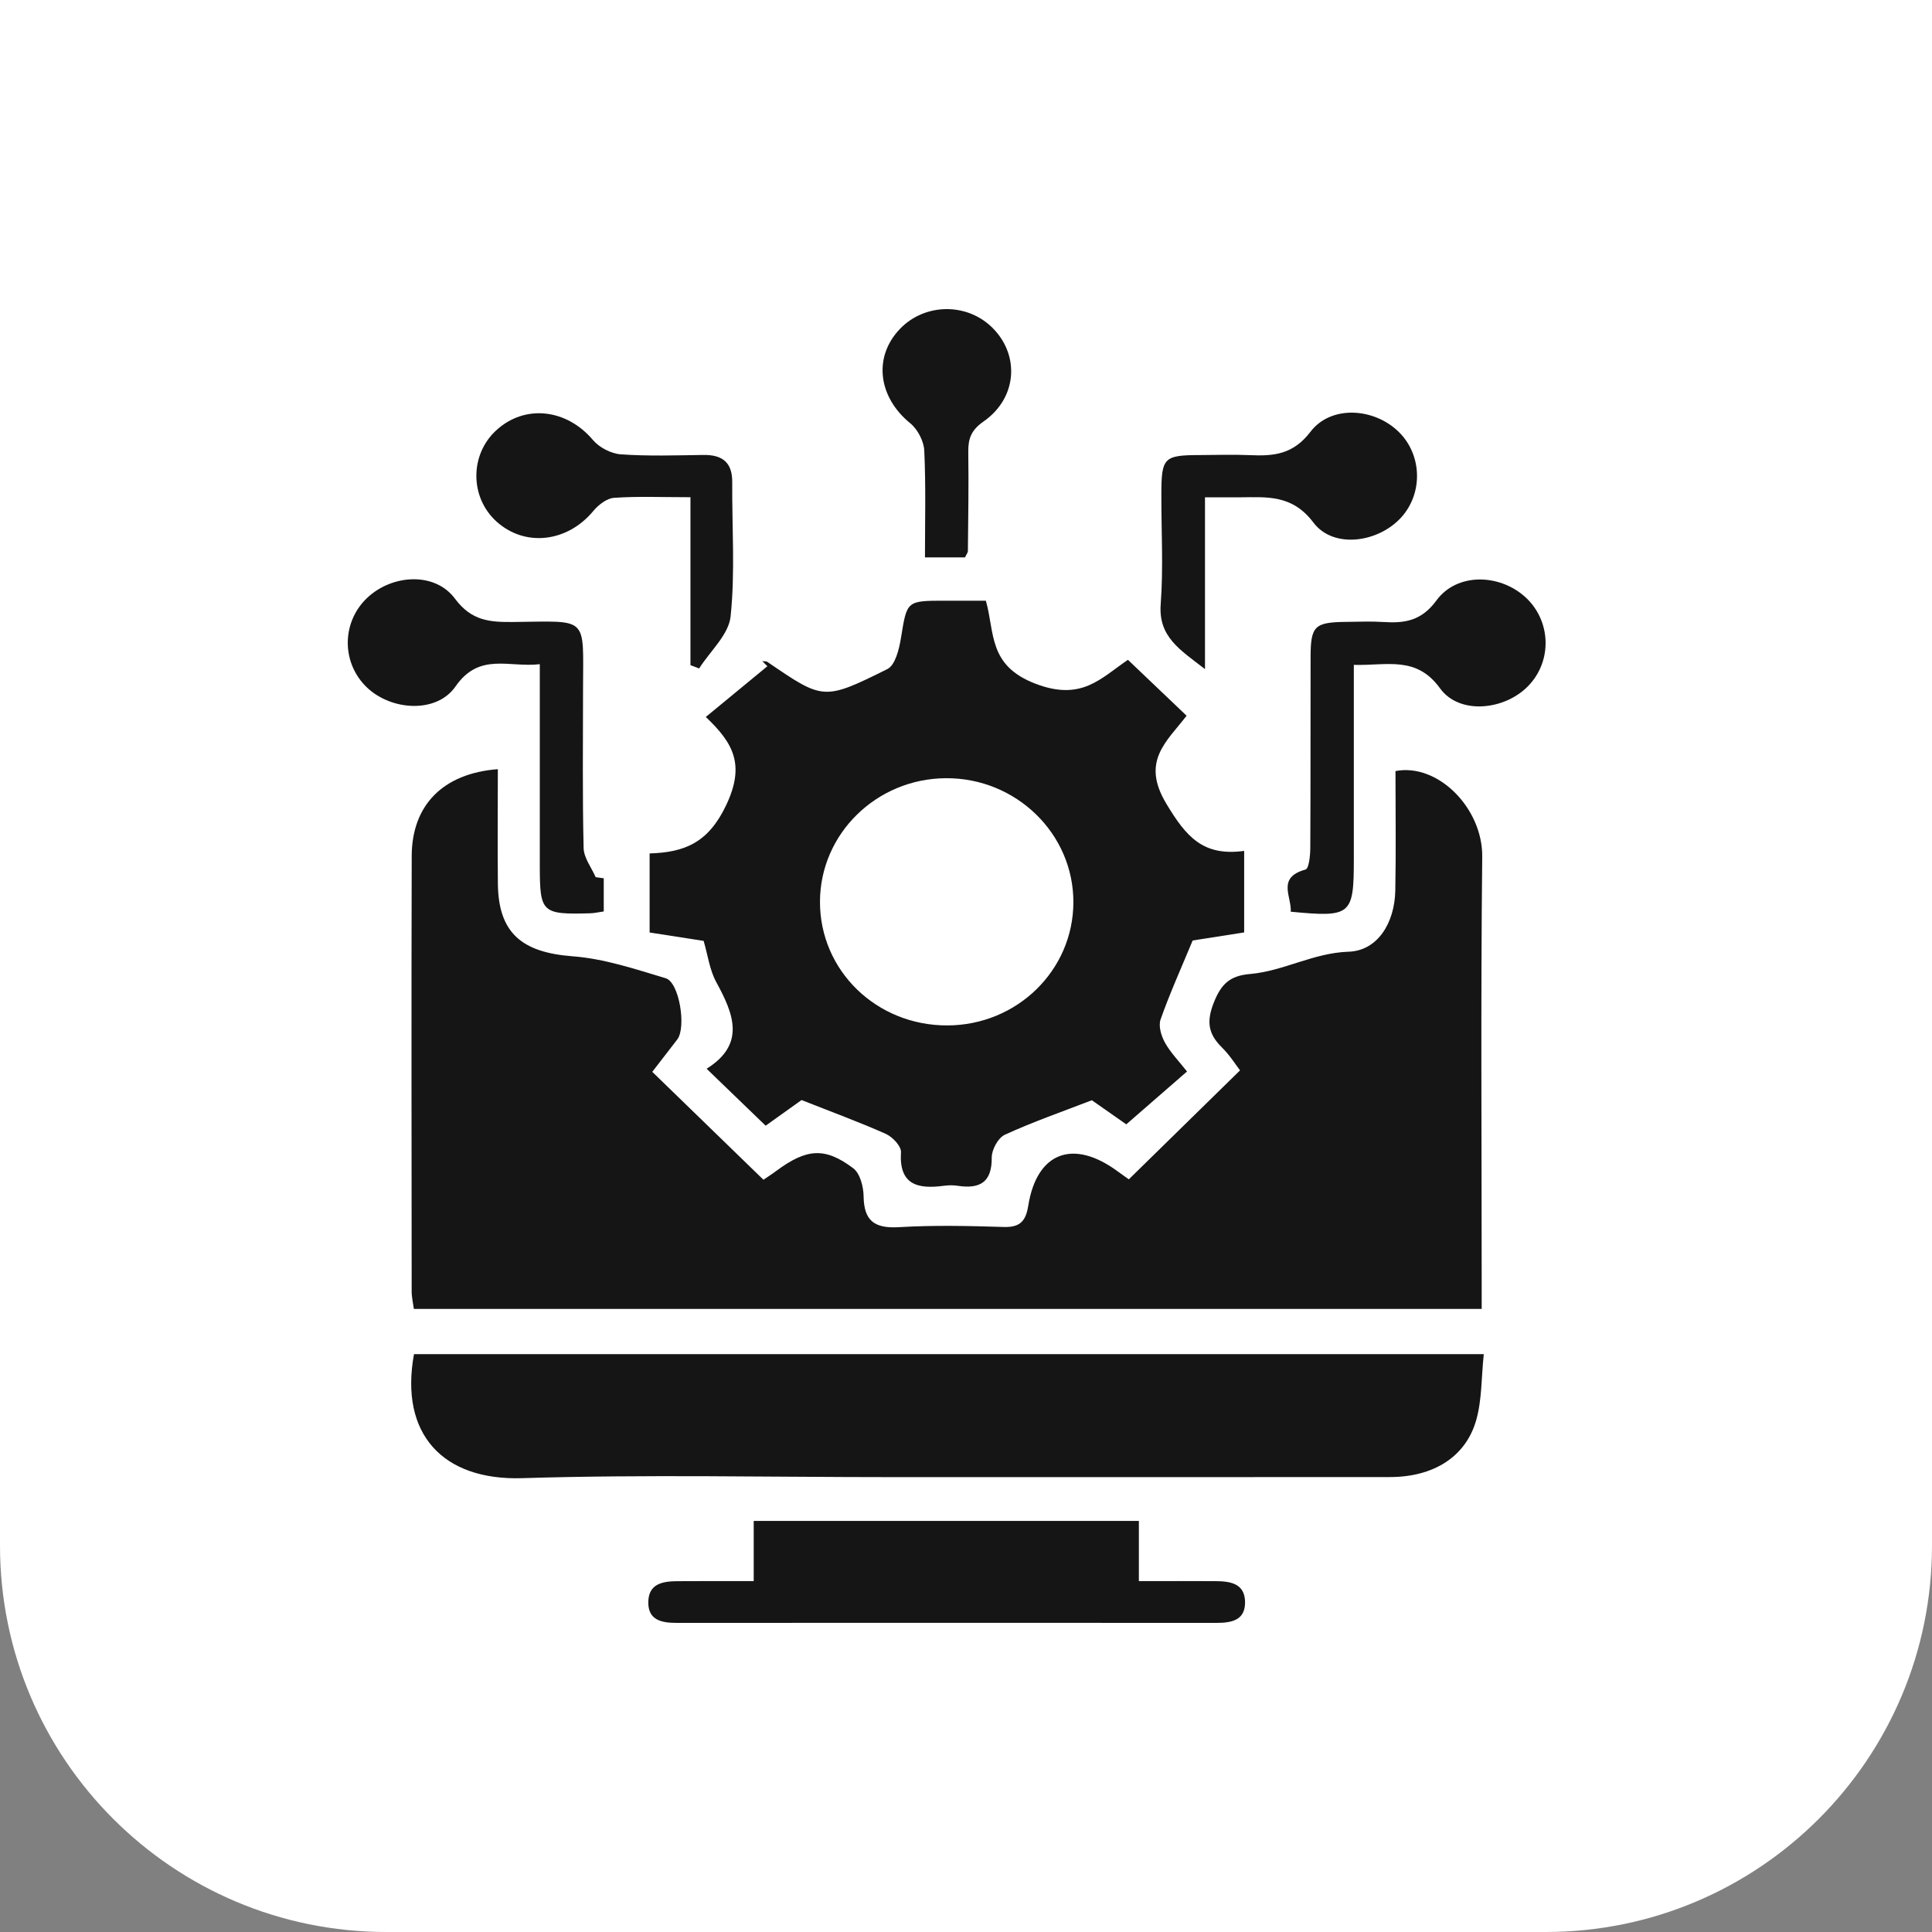
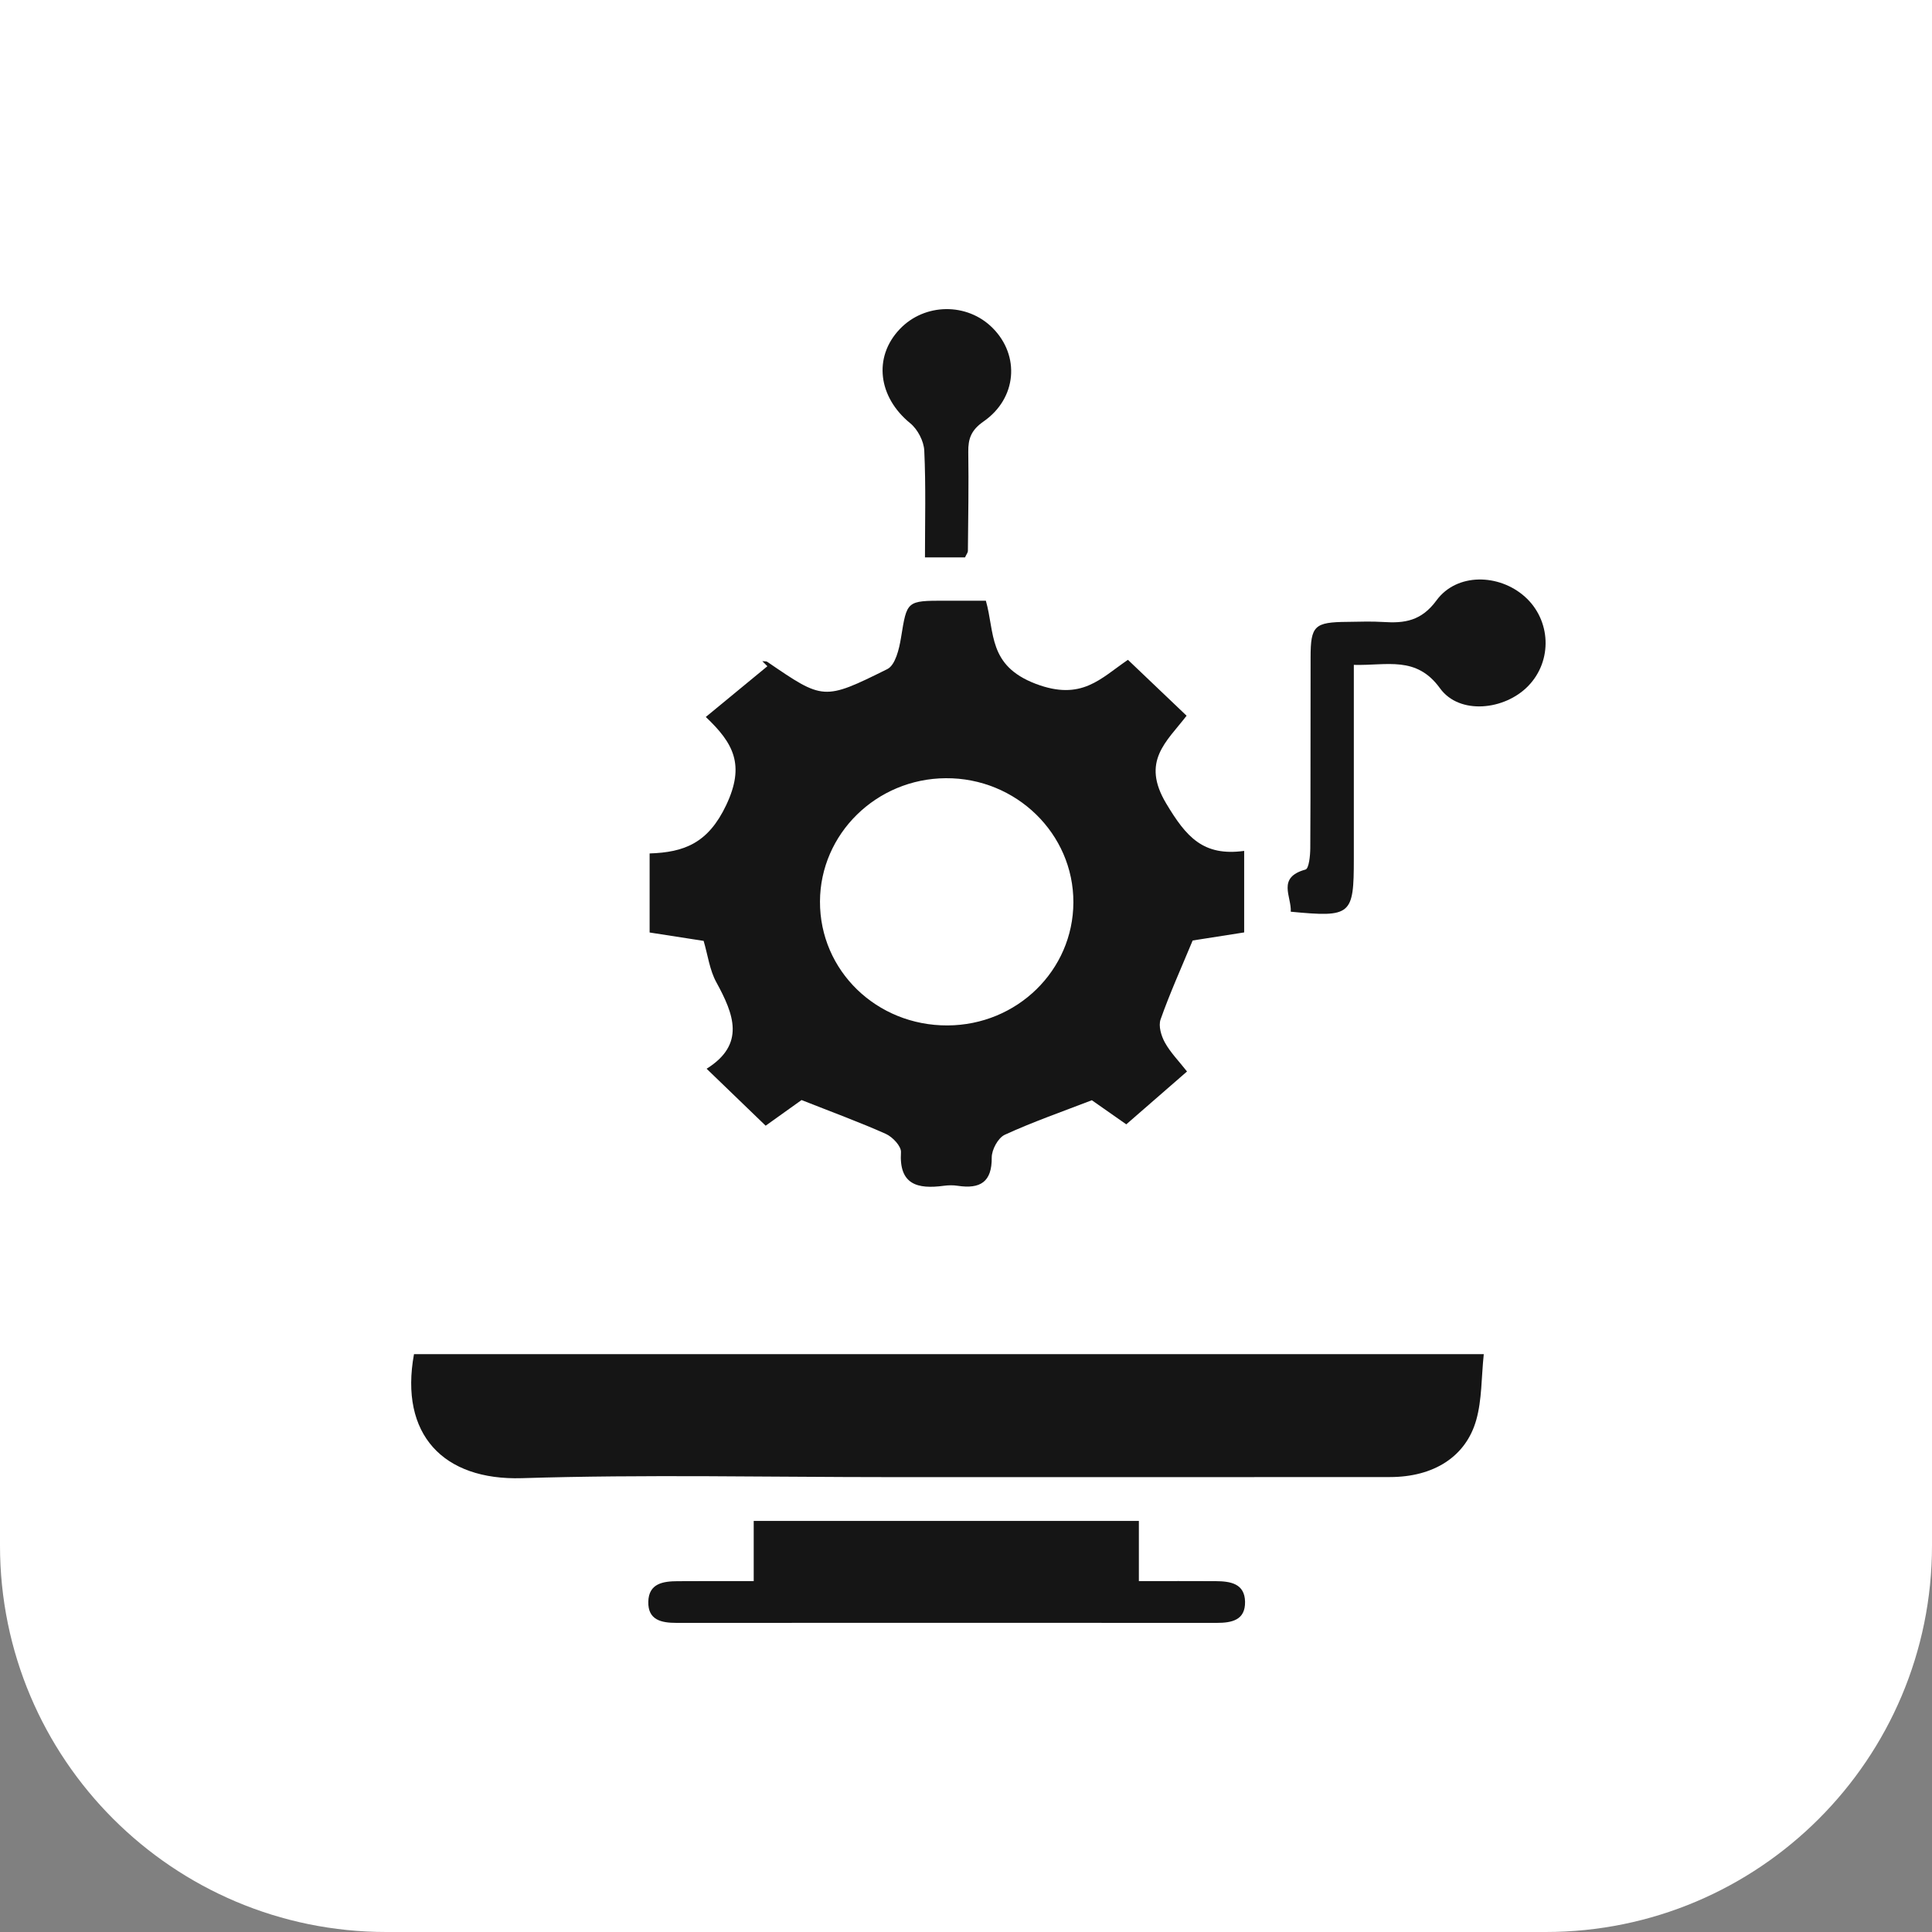
<svg xmlns="http://www.w3.org/2000/svg" width="50" height="50" viewBox="0 0 50 50" fill="none">
  <rect x="0" y="0" width="50" height="50" fill="#808080" stroke="none" />
  <path d="M0 0H50V40C50 45.523 45.523 50 40 50H10C4.477 50 0 45.523 0 40V0Z" fill="white" />
-   <path d="M12.884 19.906C12.884 20.925 12.875 21.896 12.885 22.866C12.898 24.147 13.505 24.649 14.821 24.749C15.635 24.81 16.44 25.08 17.229 25.317C17.582 25.423 17.765 26.59 17.528 26.901C17.302 27.196 17.074 27.49 16.881 27.739C17.852 28.682 18.79 29.591 19.758 30.532C19.832 30.48 19.969 30.394 20.097 30.298C20.874 29.725 21.348 29.682 22.08 30.233C22.26 30.368 22.347 30.713 22.35 30.962C22.36 31.588 22.623 31.798 23.267 31.759C24.167 31.705 25.074 31.726 25.977 31.754C26.41 31.768 26.549 31.59 26.611 31.204C26.834 29.817 27.773 29.465 28.927 30.316C29.04 30.4 29.157 30.479 29.214 30.521C30.165 29.588 31.1 28.674 32.092 27.701C31.992 27.573 31.832 27.314 31.621 27.105C31.262 26.752 31.221 26.428 31.416 25.939C31.608 25.463 31.829 25.252 32.35 25.207C33.221 25.132 33.988 24.66 34.904 24.63C35.651 24.604 36.093 23.888 36.11 23.051C36.13 22.013 36.115 20.975 36.115 19.955C37.217 19.743 38.374 20.922 38.36 22.173C38.32 25.884 38.346 29.594 38.346 33.304C38.346 33.484 38.346 33.665 38.346 33.875C29.101 33.875 19.929 33.875 10.711 33.875C10.691 33.726 10.654 33.573 10.654 33.42C10.651 29.663 10.645 25.906 10.655 22.149C10.661 20.843 11.458 20.016 12.884 19.906Z" fill="#151515" />
  <path d="M18.21 24.35C17.756 24.279 17.312 24.209 16.812 24.133C16.812 23.483 16.812 22.824 16.812 22.087C17.707 22.058 18.327 21.822 18.794 20.836C19.288 19.793 18.982 19.234 18.266 18.555C18.824 18.095 19.342 17.668 19.86 17.242C19.816 17.199 19.773 17.156 19.729 17.111C19.775 17.117 19.83 17.108 19.863 17.132C21.304 18.116 21.314 18.136 22.964 17.316C23.172 17.213 23.271 16.794 23.318 16.504C23.474 15.548 23.455 15.546 24.467 15.546C24.798 15.546 25.13 15.546 25.514 15.546C25.75 16.371 25.564 17.225 26.804 17.697C27.995 18.149 28.481 17.557 29.191 17.076C29.705 17.566 30.19 18.028 30.709 18.523C30.184 19.204 29.528 19.701 30.18 20.792C30.7 21.662 31.138 22.166 32.199 22.021C32.199 22.771 32.199 23.431 32.199 24.131C31.719 24.206 31.258 24.279 30.866 24.34C30.57 25.053 30.274 25.708 30.036 26.382C29.976 26.552 30.052 26.808 30.147 26.98C30.29 27.239 30.507 27.459 30.72 27.73C30.195 28.187 29.701 28.617 29.148 29.098C28.9 28.924 28.56 28.685 28.257 28.474C27.479 28.774 26.726 29.036 26.005 29.367C25.829 29.448 25.665 29.755 25.666 29.957C25.672 30.589 25.371 30.777 24.783 30.688C24.667 30.67 24.543 30.672 24.427 30.688C23.741 30.78 23.264 30.657 23.317 29.818C23.326 29.663 23.099 29.423 22.925 29.345C22.24 29.039 21.532 28.781 20.744 28.469C20.488 28.652 20.149 28.895 19.815 29.133C19.312 28.649 18.83 28.184 18.287 27.659C19.301 27.025 18.989 26.245 18.54 25.423C18.364 25.104 18.319 24.719 18.21 24.35ZM24.521 26.538C26.322 26.531 27.773 25.112 27.779 23.356C27.786 21.577 26.296 20.127 24.476 20.14C22.683 20.151 21.227 21.579 21.221 23.331C21.215 25.118 22.684 26.545 24.521 26.538Z" fill="#151515" />
  <path d="M38.4 35.045C38.336 35.659 38.353 36.224 38.206 36.746C37.938 37.702 37.1 38.226 35.971 38.226C31.668 38.23 27.366 38.228 23.064 38.228C19.879 38.228 16.691 38.156 13.509 38.255C11.469 38.317 10.335 37.122 10.714 35.045C19.892 35.045 29.075 35.045 38.4 35.045Z" fill="#151515" />
  <path d="M19.506 40.919C19.506 40.356 19.506 39.88 19.506 39.361C22.843 39.361 26.113 39.361 29.474 39.361C29.474 39.847 29.474 40.341 29.474 40.919C30.196 40.919 30.83 40.916 31.464 40.92C31.843 40.923 32.213 40.98 32.222 41.454C32.23 41.928 31.883 42 31.489 42C26.828 41.999 22.169 41.997 17.508 42C17.112 42 16.767 41.926 16.778 41.452C16.79 40.977 17.161 40.923 17.539 40.921C18.157 40.916 18.774 40.919 19.506 40.919Z" fill="#151515" />
-   <path d="M15.625 22.73C15.625 23.003 15.625 23.277 15.625 23.588C15.493 23.607 15.382 23.633 15.271 23.636C14.024 23.671 13.972 23.62 13.97 22.425C13.97 20.713 13.97 19.001 13.97 17.189C13.175 17.284 12.408 16.873 11.789 17.765C11.302 18.468 10.133 18.397 9.498 17.793C8.837 17.164 8.834 16.117 9.492 15.483C10.136 14.862 11.252 14.79 11.774 15.493C12.206 16.073 12.678 16.102 13.284 16.097C15.255 16.077 15.091 15.924 15.089 17.843C15.088 19.211 15.072 20.579 15.104 21.946C15.109 22.2 15.306 22.45 15.416 22.701C15.486 22.71 15.555 22.72 15.625 22.73Z" fill="#151515" />
  <path d="M35.037 17.207C35.037 18.937 35.037 20.579 35.037 22.223C35.037 23.689 34.971 23.744 33.405 23.595C33.428 23.2 33.038 22.709 33.786 22.504C33.876 22.479 33.909 22.141 33.91 21.948C33.92 20.302 33.913 18.656 33.918 17.011C33.919 16.191 34.019 16.101 34.87 16.094C35.178 16.091 35.489 16.077 35.796 16.097C36.356 16.134 36.787 16.069 37.177 15.537C37.701 14.823 38.793 14.845 39.462 15.441C40.142 16.048 40.183 17.099 39.552 17.751C38.943 18.383 37.769 18.507 37.268 17.814C36.653 16.964 35.898 17.23 35.037 17.207Z" fill="#151515" />
-   <path d="M31.185 12.871C31.185 14.364 31.185 15.77 31.185 17.317C30.54 16.815 29.975 16.485 30.039 15.635C30.11 14.69 30.053 13.735 30.056 12.784C30.058 11.841 30.119 11.779 31.057 11.777C31.485 11.775 31.913 11.76 32.34 11.779C32.963 11.807 33.465 11.764 33.915 11.174C34.446 10.477 35.564 10.553 36.199 11.177C36.803 11.768 36.833 12.759 36.266 13.388C35.672 14.045 34.509 14.211 33.992 13.525C33.441 12.794 32.788 12.865 32.072 12.871C31.812 12.872 31.552 12.871 31.185 12.871Z" fill="#151515" />
-   <path d="M17.869 12.868C17.115 12.868 16.5 12.841 15.889 12.884C15.702 12.897 15.485 13.068 15.355 13.224C14.685 14.034 13.592 14.165 12.852 13.5C12.159 12.875 12.153 11.774 12.838 11.141C13.582 10.453 14.662 10.58 15.345 11.387C15.506 11.579 15.813 11.74 16.064 11.758C16.774 11.809 17.491 11.784 18.204 11.774C18.705 11.767 18.954 11.977 18.95 12.478C18.942 13.637 19.028 14.805 18.908 15.952C18.86 16.424 18.377 16.852 18.093 17.3C18.019 17.271 17.943 17.244 17.869 17.214C17.869 15.8 17.869 14.386 17.869 12.868Z" fill="#151515" />
  <path d="M24.975 14.425C24.673 14.425 24.352 14.425 23.938 14.425C23.938 13.497 23.963 12.578 23.92 11.662C23.909 11.418 23.75 11.111 23.556 10.953C22.73 10.28 22.593 9.248 23.284 8.519C23.929 7.838 25.034 7.825 25.693 8.492C26.4 9.205 26.319 10.307 25.455 10.907C25.134 11.131 25.054 11.352 25.059 11.697C25.072 12.552 25.057 13.406 25.049 14.261C25.048 14.303 25.012 14.343 24.975 14.425Z" fill="#151515" />
</svg>